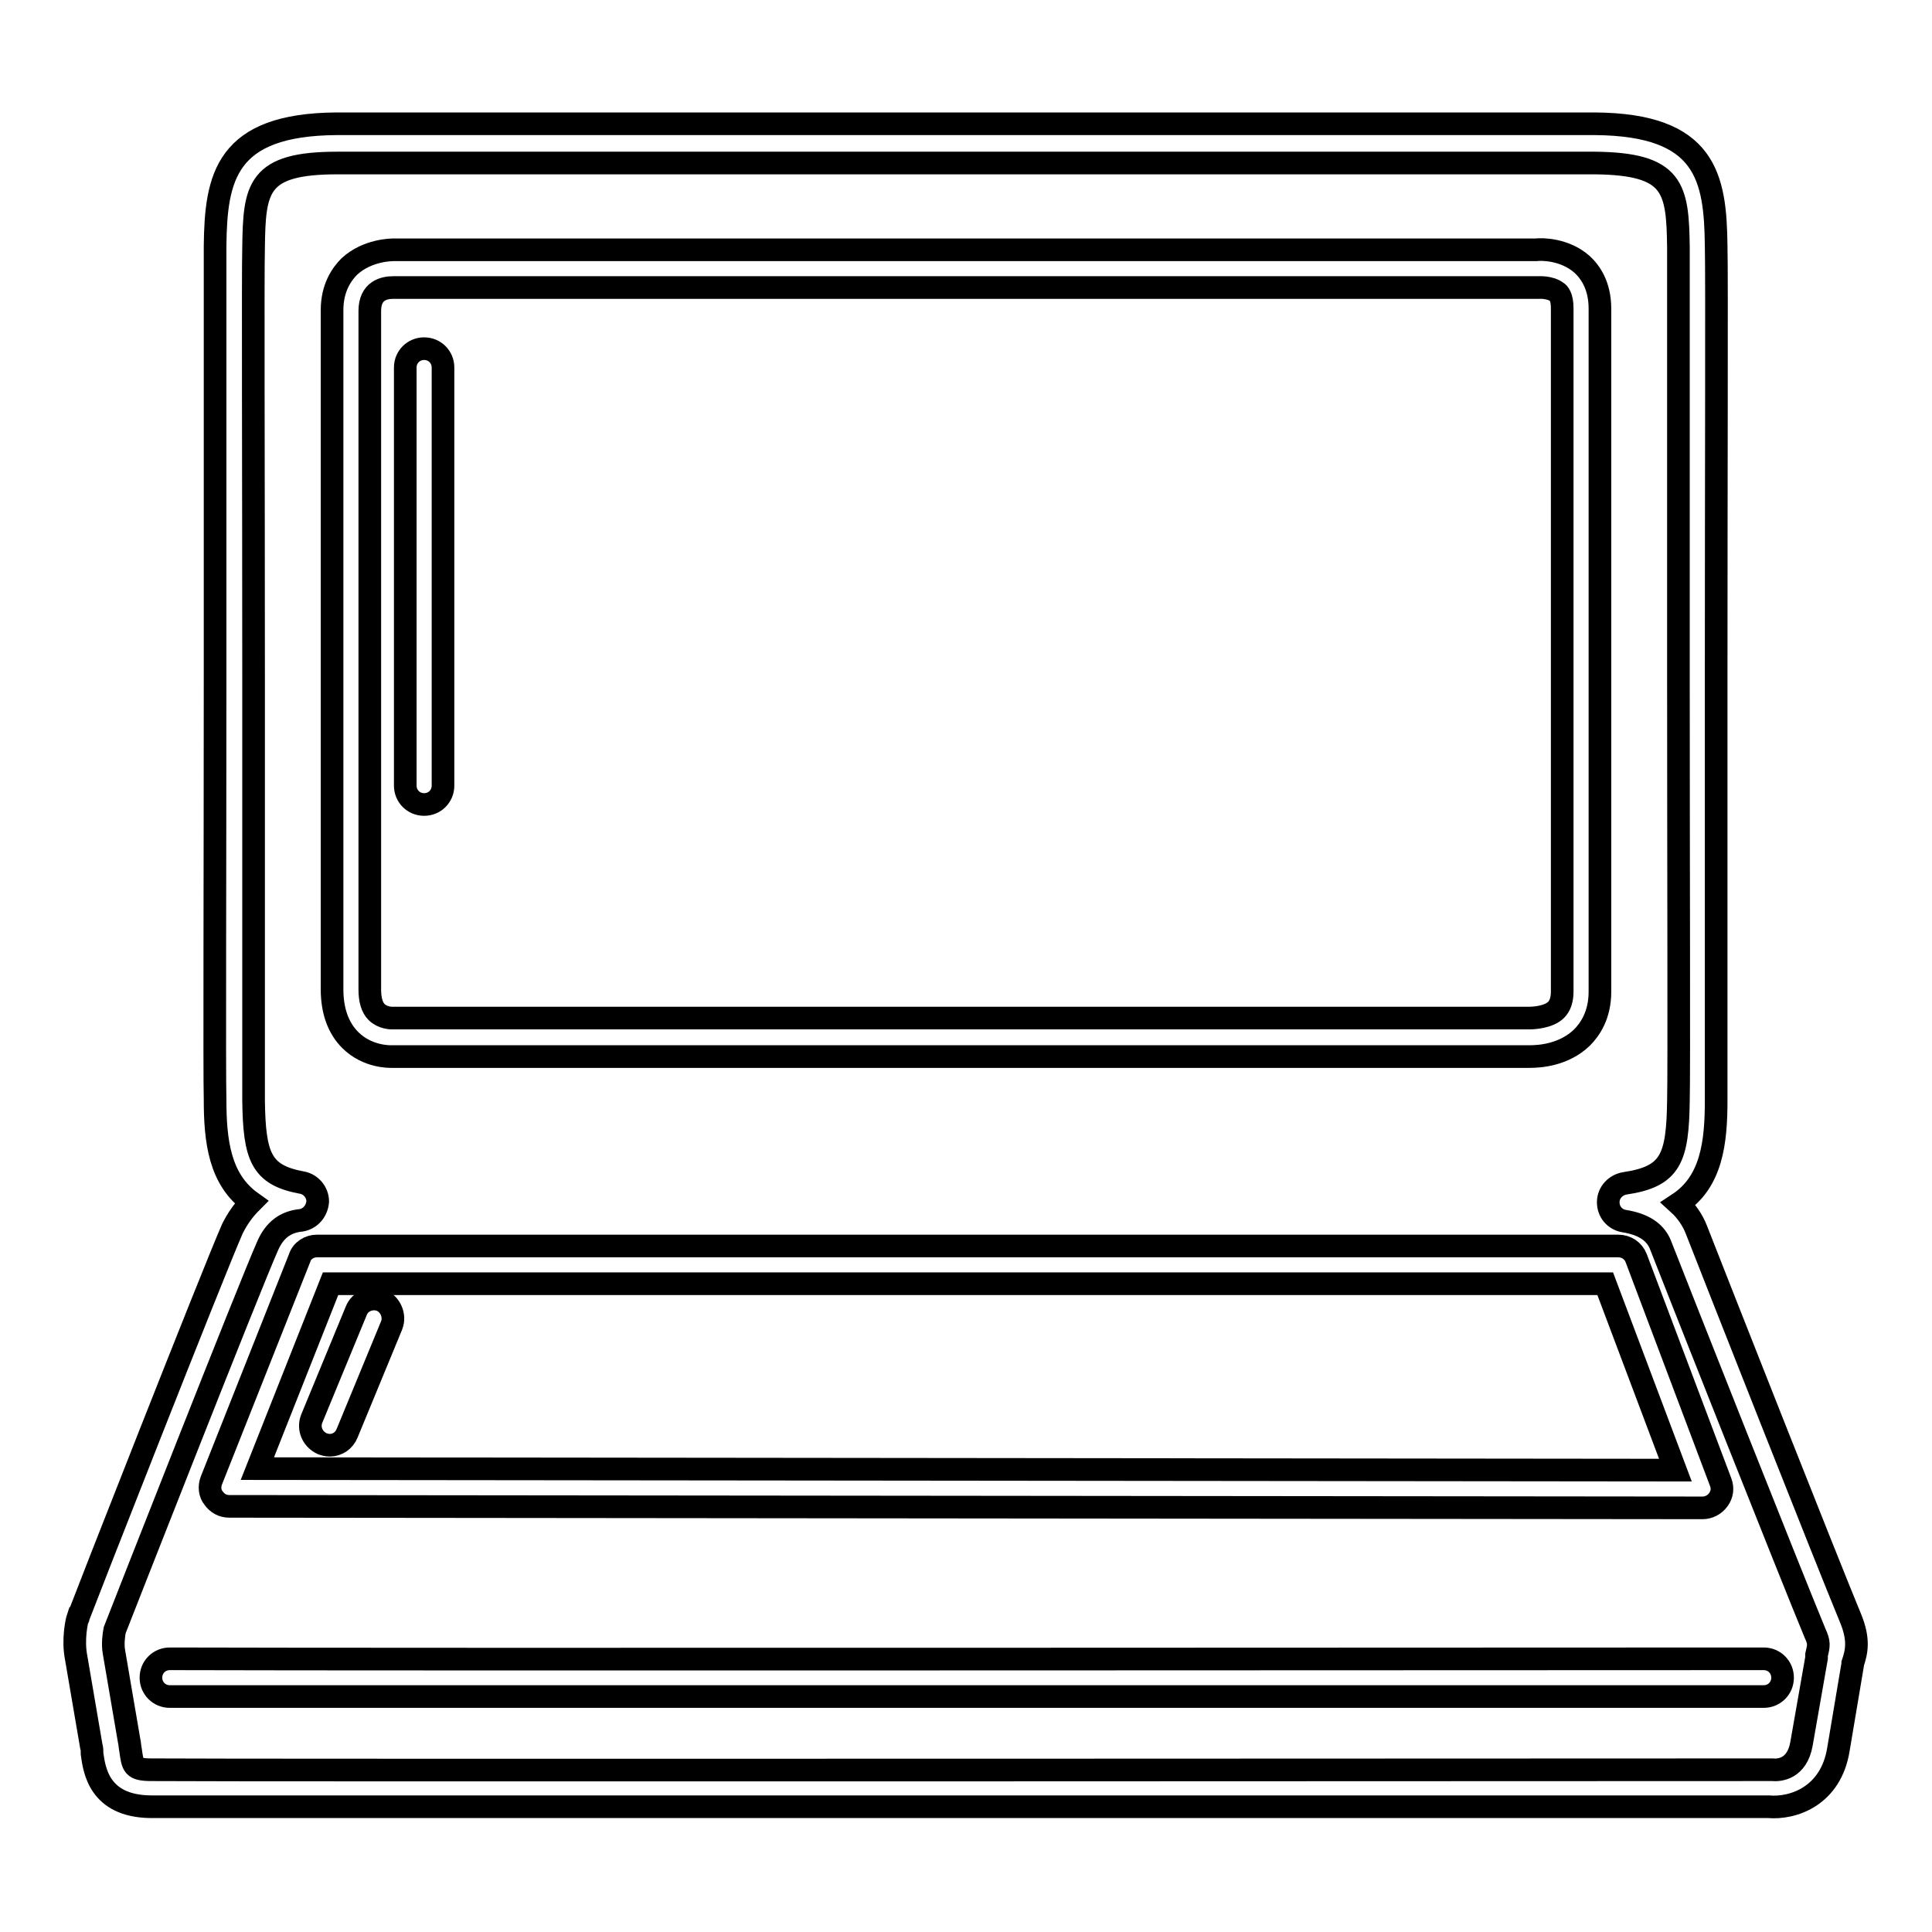
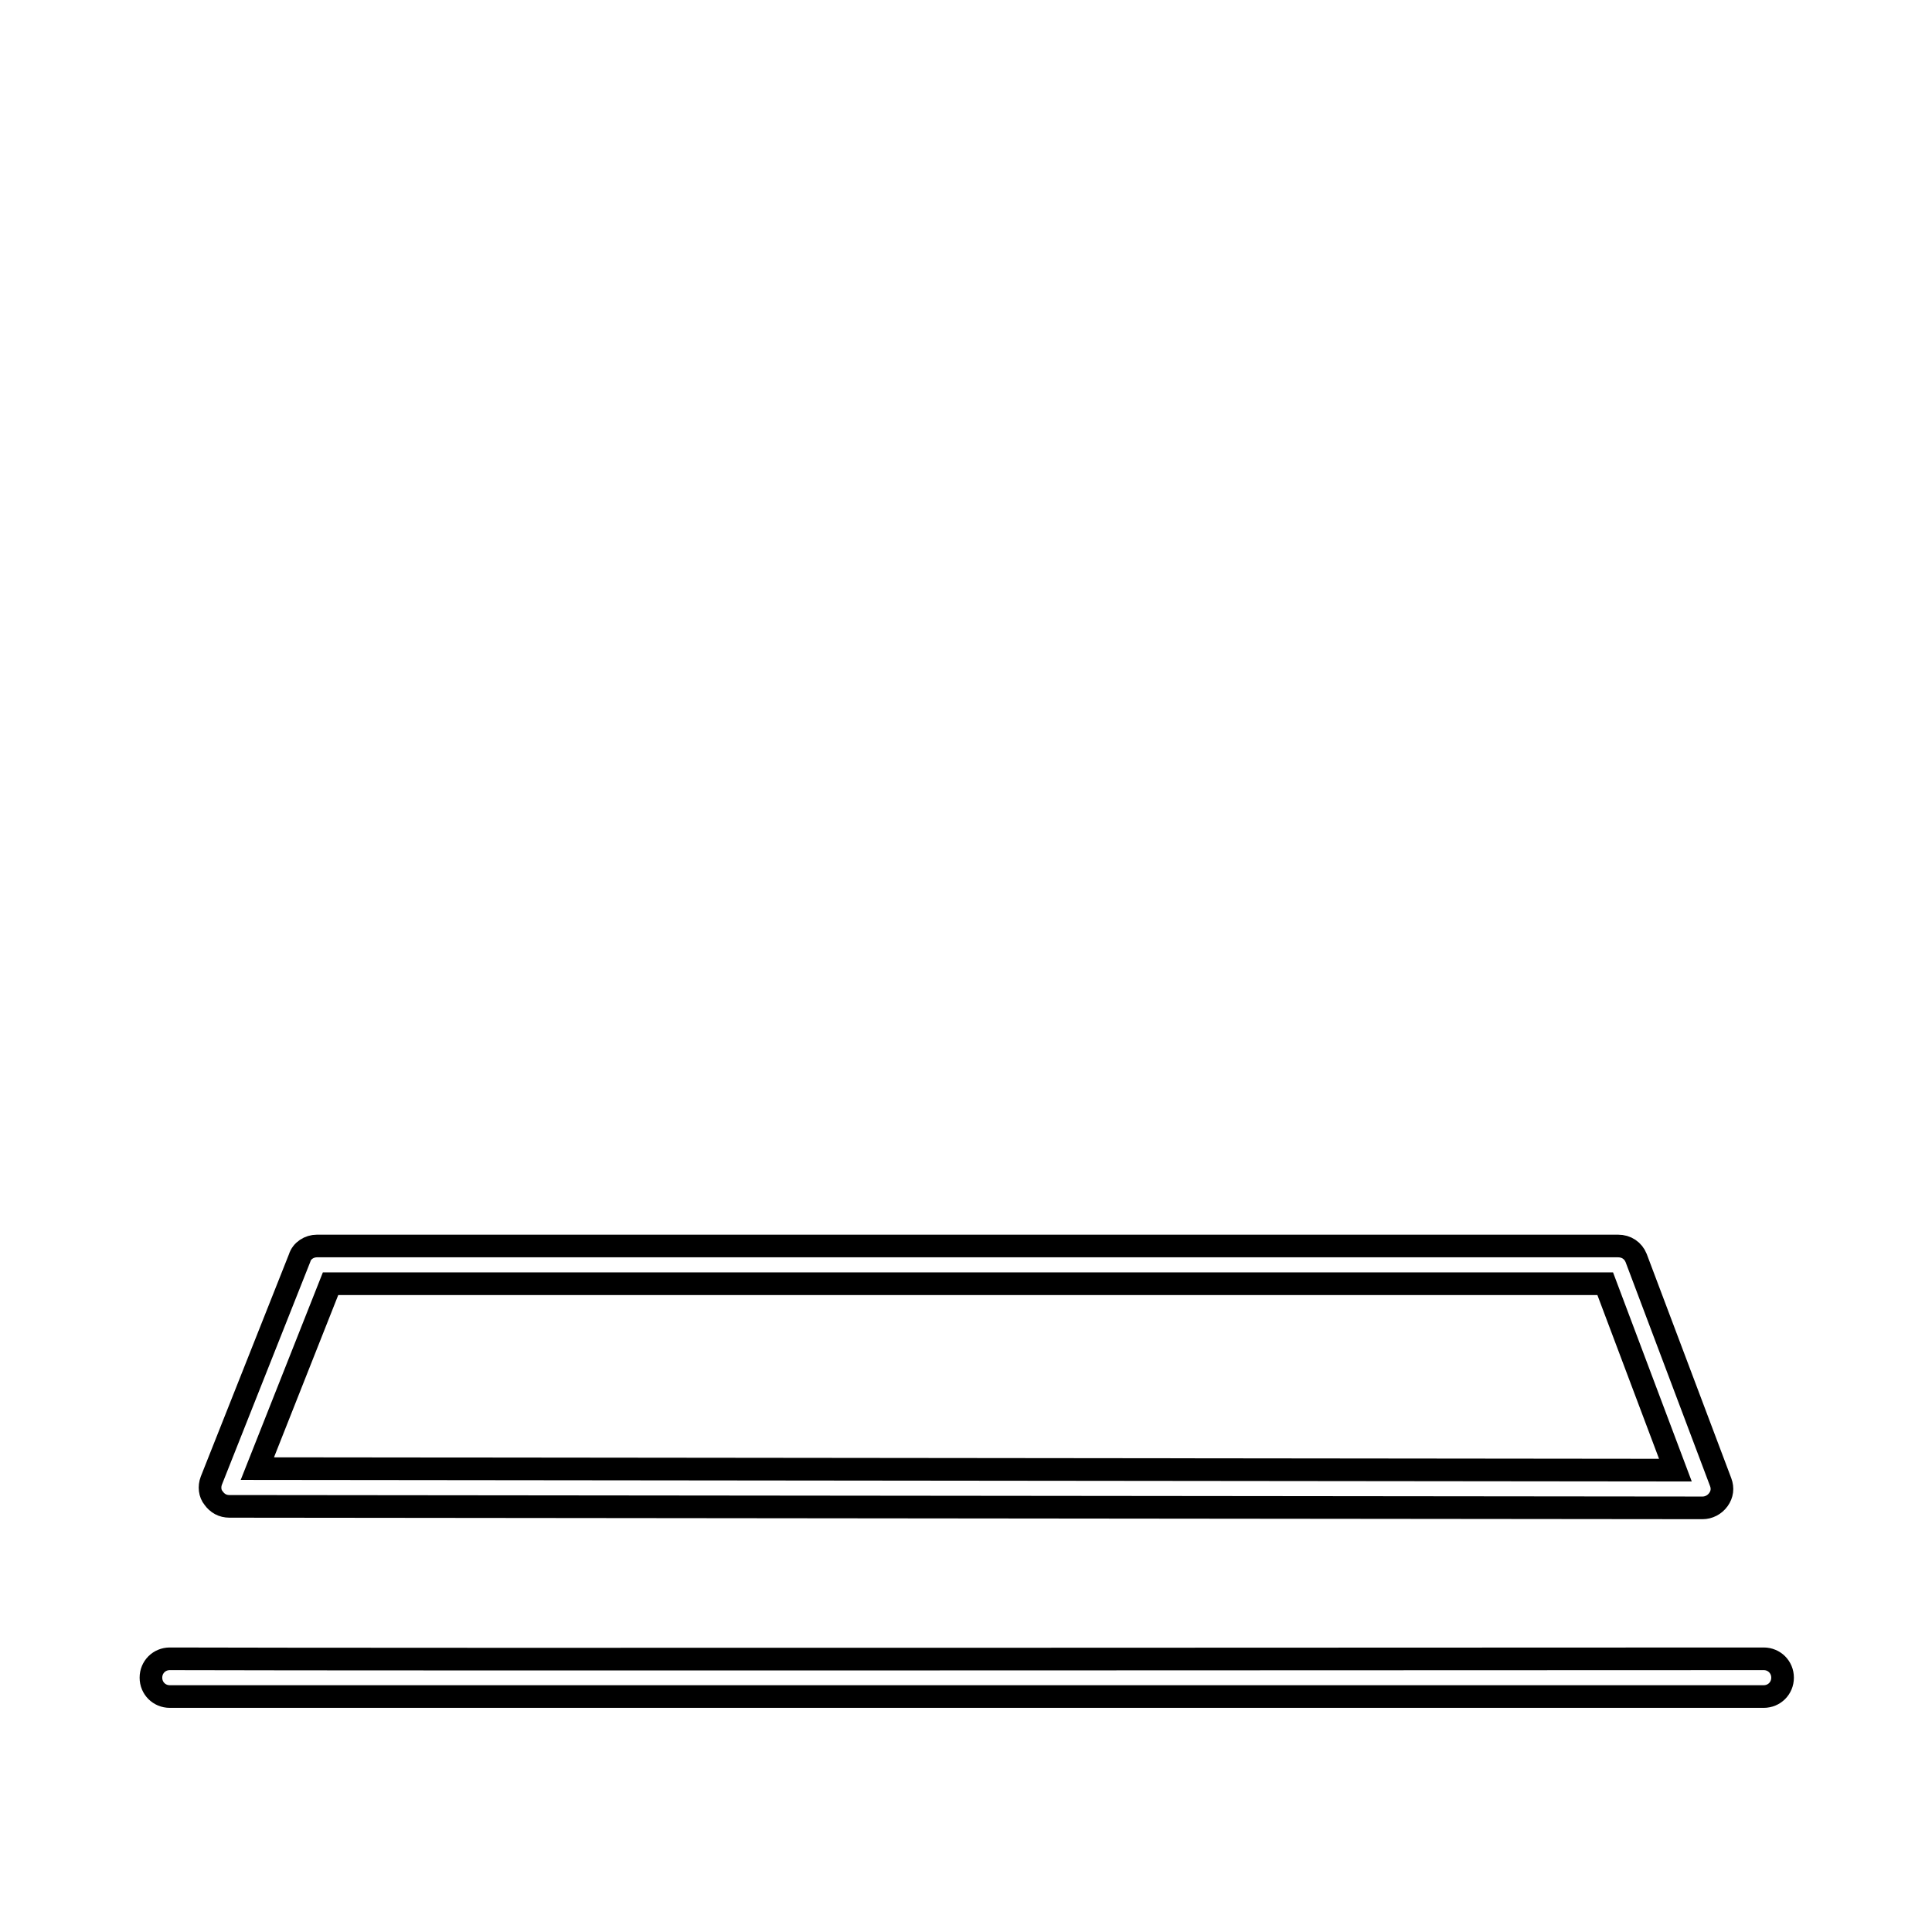
<svg xmlns="http://www.w3.org/2000/svg" version="1.1" x="0px" y="0px" viewBox="0 0 256 256" enable-background="new 0 0 256 256" xml:space="preserve">
  <g>
    <g>
      <g>
        <g>
          <path stroke-width="3" fill-opacity="0" stroke="#000000" d="M30.4,199.6l195.2,0.2l0,0c0.8,0,1.6-0.4,2.1-1.1c0.5-0.7,0.6-1.5,0.3-2.3l-11.2-29.7c-0.4-1-1.3-1.6-2.4-1.6H42c-1,0-2,0.6-2.3,1.6l-11.7,29.5c-0.3,0.8-0.2,1.7,0.3,2.3C28.8,199.2,29.5,199.6,30.4,199.6z M43.8,170.1h168.9l9.3,24.7l-187.9-0.2L43.8,170.1z" />
          <path stroke-width="3" fill-opacity="0" stroke="#000000" d="M233.7,219.8L233.7,219.8c-23.8,0-182.3,0.1-211.2,0l0,0c-1.4,0-2.5,1.1-2.5,2.5c0,1.4,1.1,2.5,2.5,2.5c8.7,0,29.3,0,54.4,0c58,0,140.2,0,156.8,0c1.4,0,2.5-1.1,2.5-2.5C236.2,220.9,235.1,219.8,233.7,219.8z" />
-           <path stroke-width="3" fill-opacity="0" stroke="#000000" d="M44,131.1c0,2.8,0.8,5.1,2.4,6.7c2.3,2.3,5.3,2.2,5.5,2.2h150.4c0.1,0,0.2,0,0.4,0c1.3,0,4.5-0.2,6.9-2.5c1.1-1.1,2.4-3,2.4-6.1c0-3.4,0-26.4,0-48.5c0-20.2,0-39.2,0-42c0-3.1-1.3-4.9-2.4-5.9c-2.3-2-5.3-2-6.1-1.9H52.2c-0.3,0-3.5,0-5.9,2.2c-1,1-2.3,2.8-2.3,5.8l0,0c0,2.8,0,22.2,0,42.7C44,105.5,44,127.7,44,131.1z M49,41.2c0-2.7,1.9-3.1,3.1-3.1h0h151.5c0.1,0,0.2,0,0.3,0c0,0,1.5-0.1,2.4,0.6c0.2,0.1,0.7,0.6,0.7,2.1c0,2.8,0,21.8,0,42c0,22.2,0,45.2,0,48.6c0,1.1-0.3,1.9-0.8,2.4c-1,1-3,1.1-3.6,1.1c0,0-0.1,0-0.2,0H51.9c0,0-1.2,0-2-0.8c-0.6-0.6-0.9-1.6-0.9-3c0-3.4,0-25.7,0-47.3C49,63.4,49,44,49,41.2z" />
-           <path stroke-width="3" fill-opacity="0" stroke="#000000" d="M245.2,214.4c-3.2-7.7-17.9-45-20.4-51.4c-0.5-1.3-1.3-2.5-2.4-3.5c4.4-2.9,5-8.1,5-13.7c0-3.5,0-31.8,0-56.6c0-24.8,0.1-53.1,0-56.6c-0.1-9.1-1.3-16.1-16.1-16.2h-58.4c-3,0-12.5,0-24.9,0c-12.5,0-21.9,0-25,0H44.6c-14.7,0.1-16,7.1-16.1,16.2c0,3.3,0,29.8,0,56.5c0,26.8-0.1,53.2,0,56.6c0,5.5,0.6,10.6,4.8,13.6c-1,1-1.8,2.1-2.5,3.5c-2.6,5.9-19.7,49.5-20.4,51.4c0,0.1,0,0.2-0.1,0.2c-0.1,0.3-0.7,2.8-0.2,5.3l2,11.7c0.1,0.3,0.1,0.6,0.1,1c0.3,2.1,0.9,6.9,7.7,7c2.6,0,27.3,0,59.2,0c61.1,0,148.4,0,155.2,0c3.3,0.3,8.3-1.4,9.3-7.6l1.9-11.3l0-0.1C246,218.9,246.4,217.3,245.2,214.4z M240.7,219.3l0,0.2c0,0.1,0,0.1,0,0.2l-2,11.4c-0.6,3.3-2.9,3.5-3.9,3.4c-0.1,0-0.2,0-0.3,0l0,0c-2.1,0-206.9,0.1-214.4,0c-2.5,0-2.5-0.5-2.8-2.6c-0.1-0.5-0.1-0.9-0.2-1.3l-2-11.7c-0.2-1.1,0-2.4,0.1-2.9c1.1-2.8,17.8-45.4,20.3-51c0.9-2,2.3-3.1,4.4-3.3c1.2-0.2,2.1-1.2,2.2-2.5c0-1.2-0.9-2.3-2.1-2.5c-5.4-1-6.3-3.4-6.4-10.9c0-3.3,0-29.7,0-56.5c0-26.8-0.1-53.2,0-56.5c0.1-7.9,0.5-11.2,11.1-11.2h58.4c3,0,12.5,0,24.9,0c12.5,0,21.9,0,25,0h58.3c10.5,0.1,11,3.3,11.1,11.2c0,3.5,0,31.7,0,56.5c0,24.8,0.1,53,0,56.5c-0.1,7.7-1,10.1-7.1,11c-1.2,0.2-2.2,1.2-2.2,2.5c0,1.3,0.9,2.3,2.1,2.5c2.5,0.4,4.1,1.4,4.8,3.1c2.5,6.4,17.3,43.8,20.5,51.5l0,0C241.1,217.7,241,218,240.7,219.3z" />
-           <path stroke-width="3" fill-opacity="0" stroke="#000000" d="M56.2,106.6c1.4,0,2.5-1.1,2.5-2.5V48.7c0-1.4-1.1-2.5-2.5-2.5s-2.5,1.1-2.5,2.5v55.4C53.7,105.5,54.8,106.6,56.2,106.6z" />
-           <path stroke-width="3" fill-opacity="0" stroke="#000000" d="M50.5,172.3c-1.3-0.5-2.8,0.1-3.3,1.4l-5.9,14.3c-0.5,1.3,0.1,2.7,1.4,3.3c0.3,0.1,0.6,0.2,1,0.2c1,0,1.9-0.6,2.3-1.6l5.9-14.3C52.4,174.3,51.7,172.8,50.5,172.3z" />
        </g>
      </g>
      <g />
      <g />
      <g />
      <g />
      <g />
      <g />
      <g />
      <g />
      <g />
      <g />
      <g />
      <g />
      <g />
      <g />
      <g />
    </g>
  </g>
</svg>